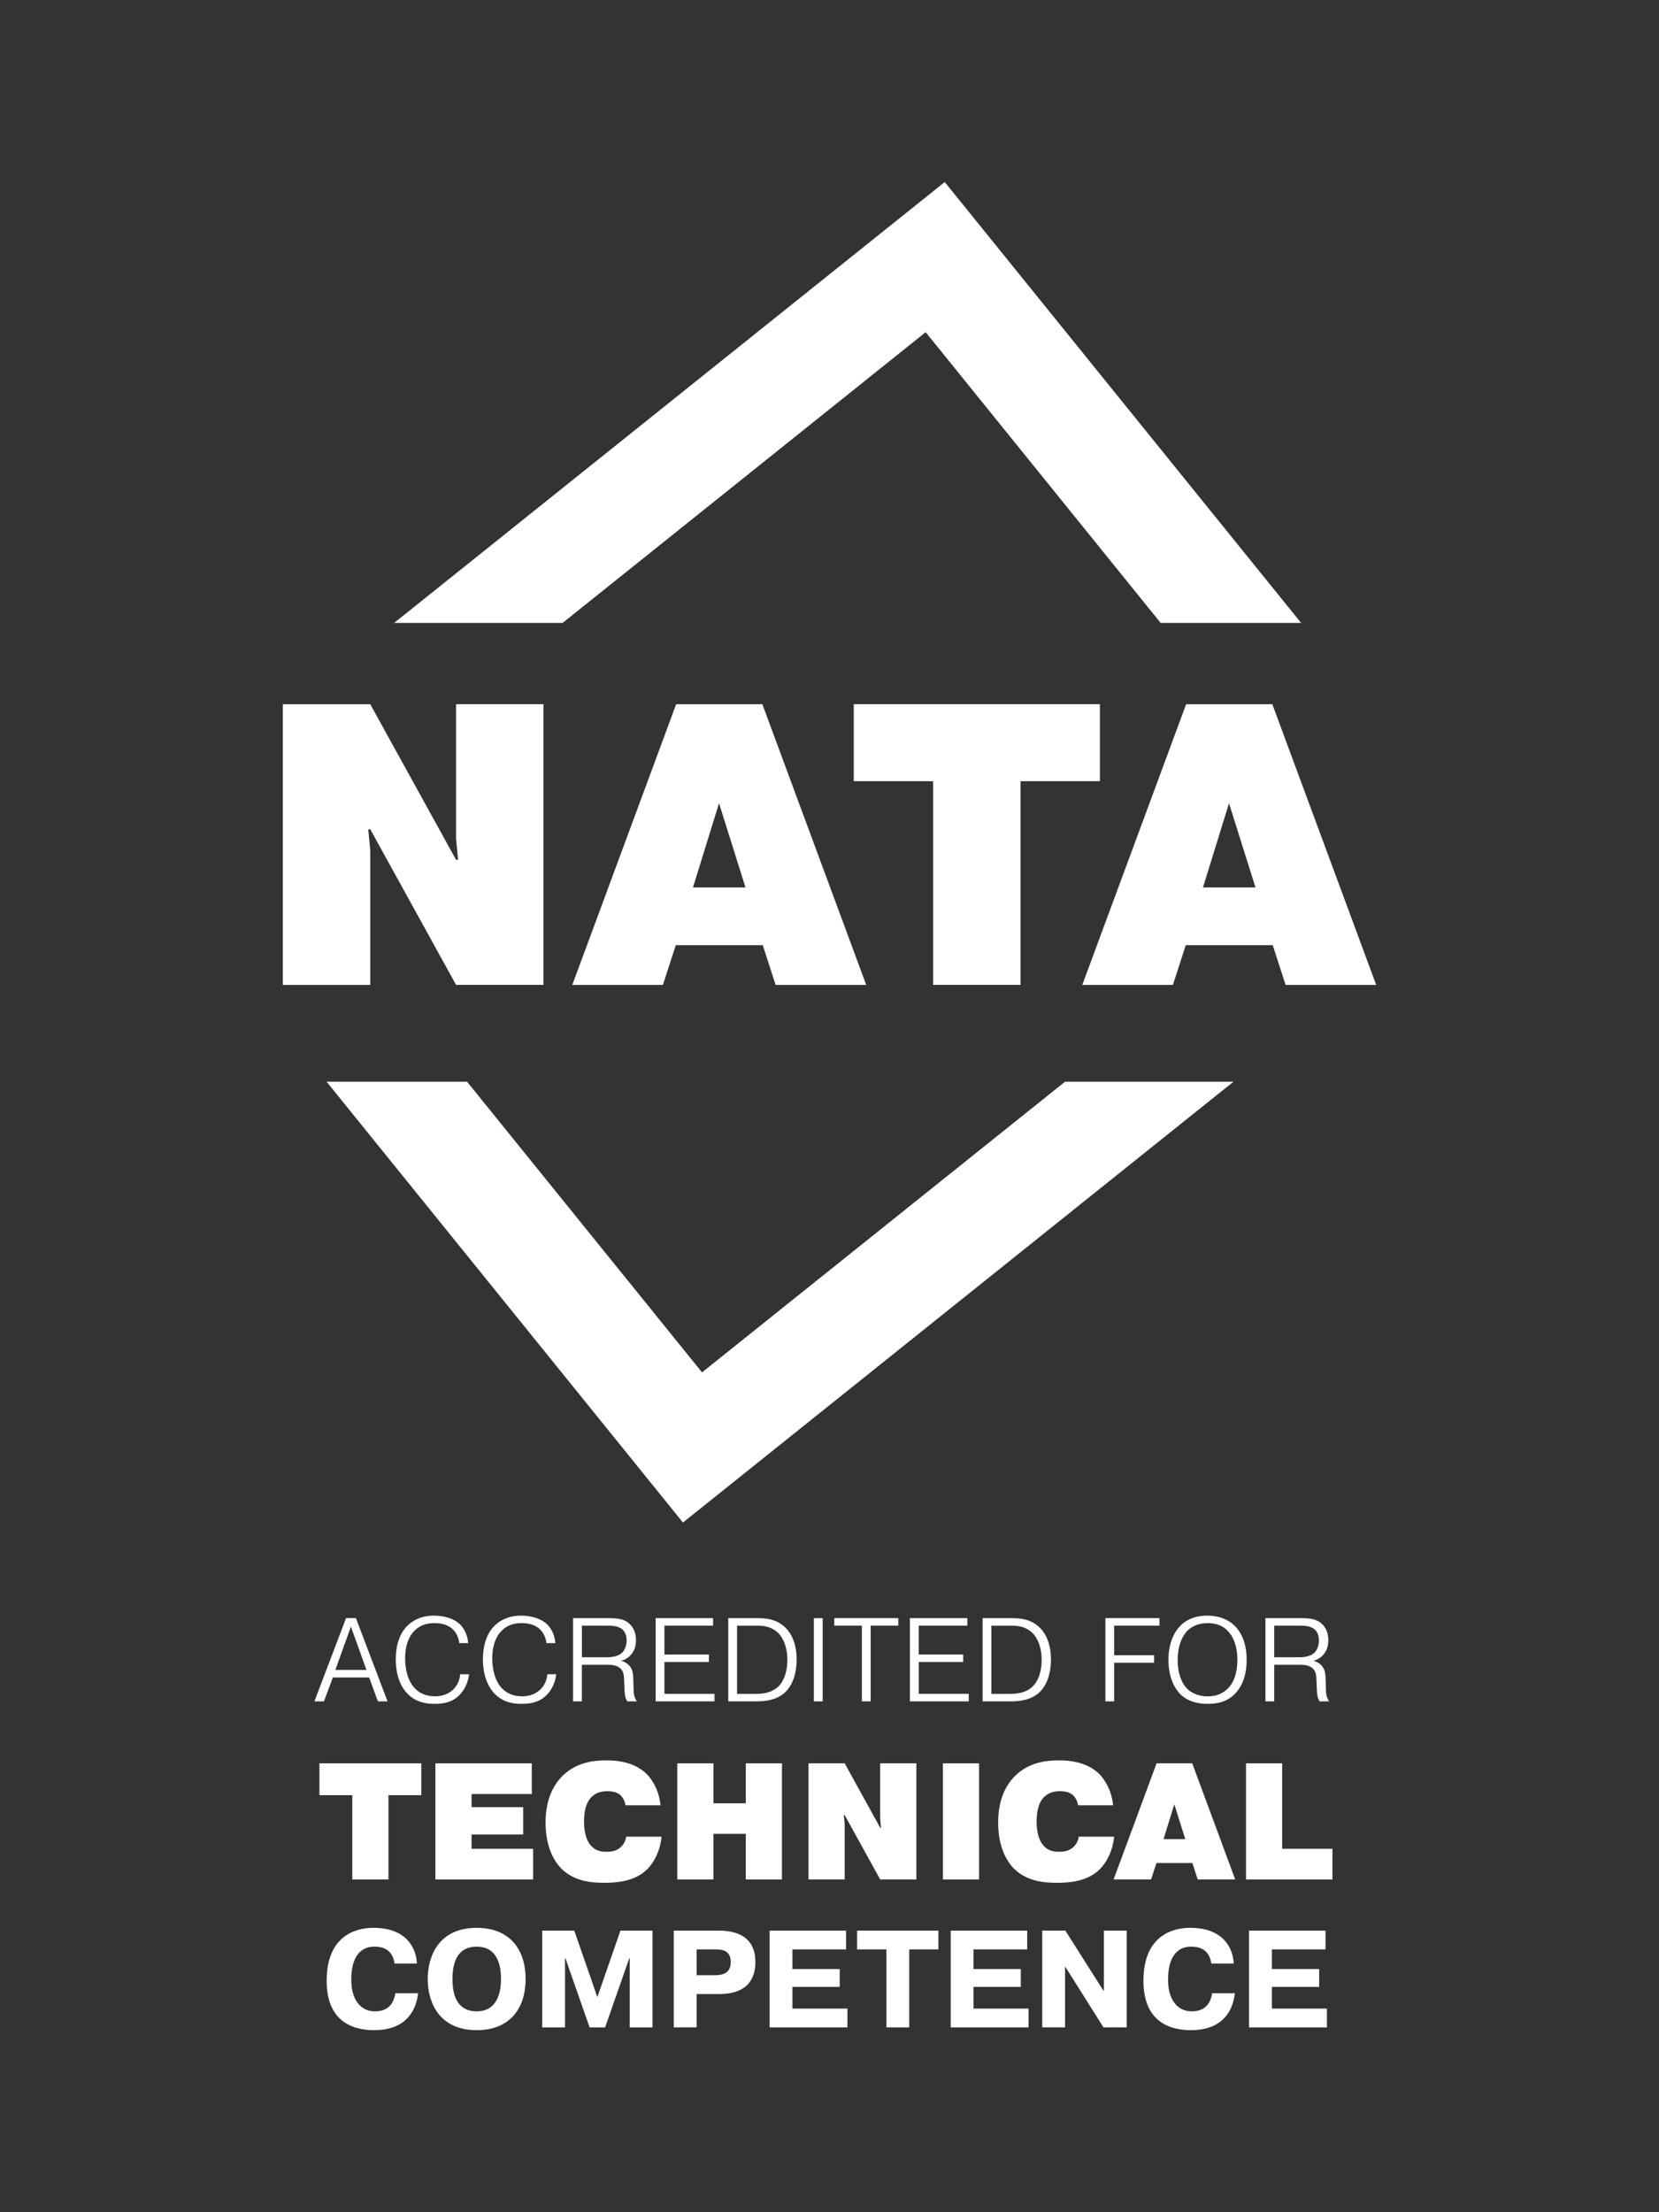
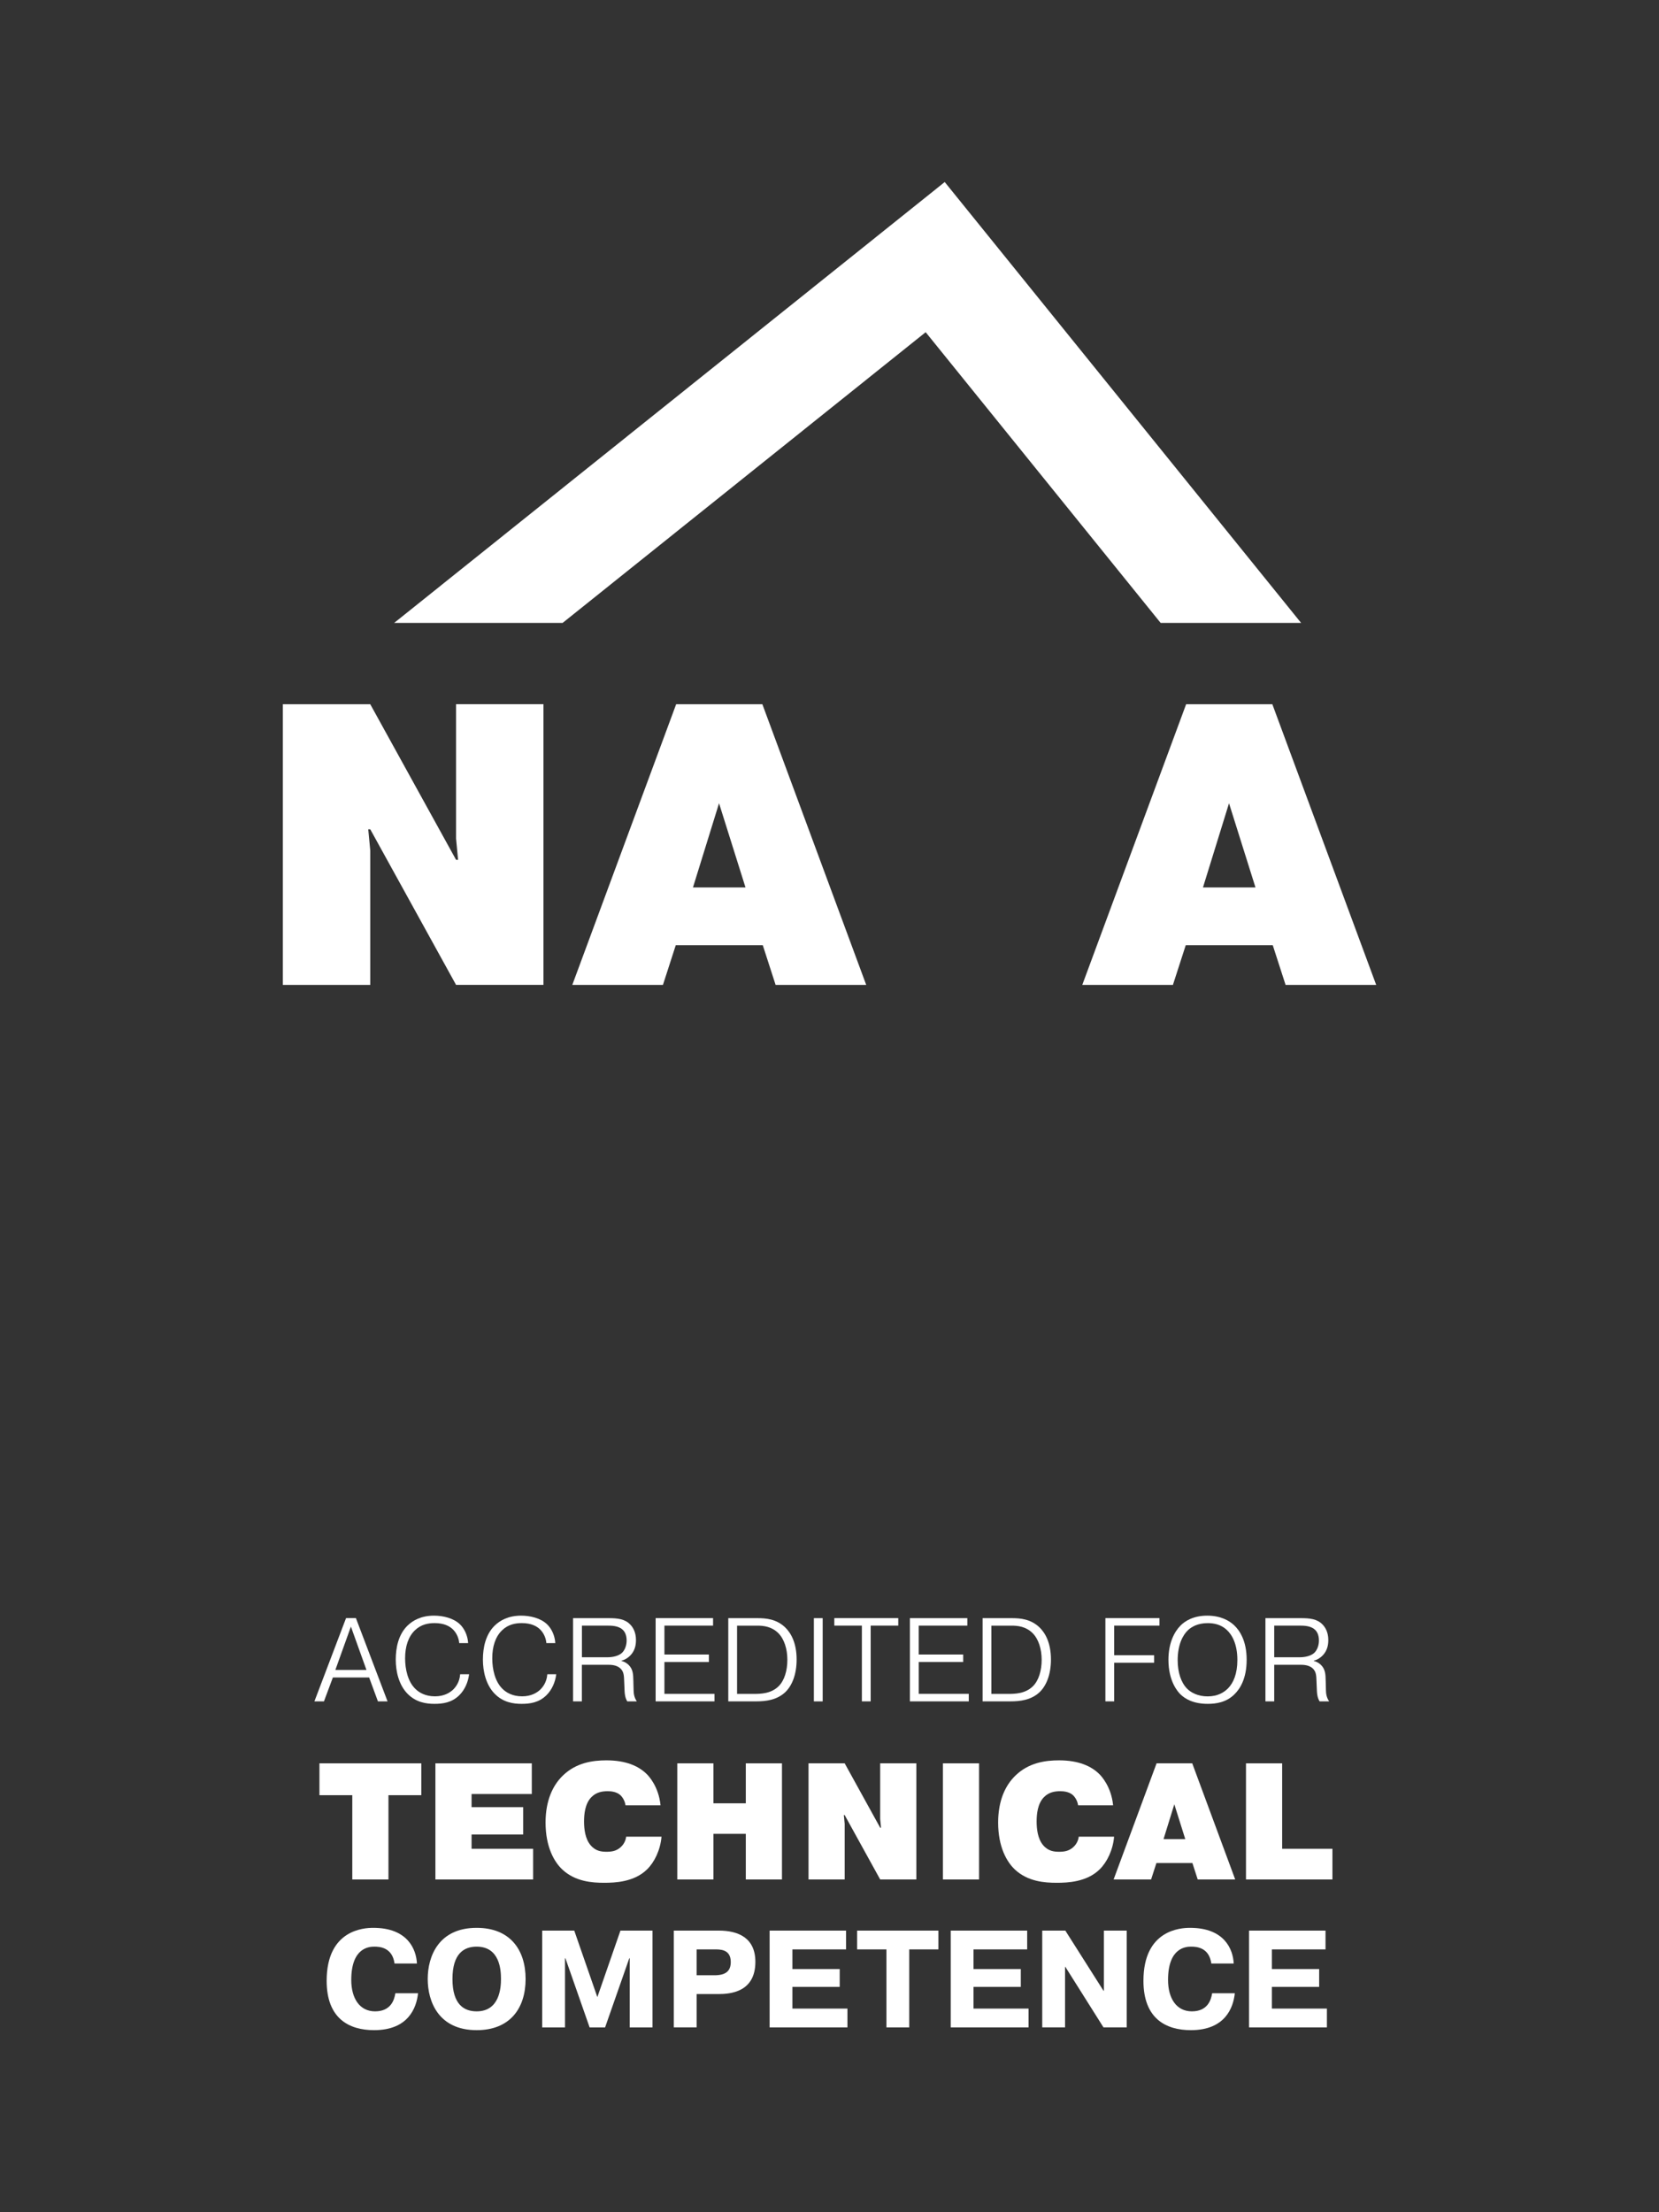
<svg xmlns="http://www.w3.org/2000/svg" id="Layer_2" version="1.1" viewBox="0 0 600 800">
  <rect x="0" y="0" width="600" height="800" fill="#333333" stroke="none" />
  <defs>
    <style>
      .st0 {
        fill: #fff;
      }
    </style>
  </defs>
  <path class="st0" d="M470.56,225.26h-50.8c-28.32-35.04-56.65-70.08-84.98-105.13-43.77,35.05-87.54,70.09-131.3,105.13h-60.92c66.37-53.14,132.74-106.29,199.11-159.43,42.97,53.14,85.93,106.29,128.89,159.43Z" />
-   <path class="st0" d="M446.11,391.17c-66.37,53.14-132.74,106.28-199.11,159.42-42.96-53.14-85.93-106.28-128.89-159.42h50.8c28.33,35.04,56.66,70.08,84.99,105.12,43.76-35.04,87.53-70.08,131.29-105.12h60.92Z" />
  <g>
    <path class="st0" d="M133.18,299.9l.73,7.69v48.58h-31.61v-101.5h31.61l31.03,56.26h.73l-.73-7.69v-48.58h31.61v101.5h-31.61l-31.03-56.26h-.73Z" />
    <path class="st0" d="M239.75,356.17h-32.77l37.56-101.5h31.18l37.56,101.5h-32.77l-4.64-14.36h-31.47l-4.64,14.36ZM269.62,320.93l-9.57-30.45-9.43,30.45h19Z" />
-     <path class="st0" d="M308.77,282.5v-27.84h89.03v27.84h-28.71v73.66h-31.61v-73.66h-28.71Z" />
    <path class="st0" d="M424.19,356.17h-32.77l37.56-101.5h31.18l37.56,101.5h-32.77l-4.64-14.36h-31.47l-4.64,14.36ZM454.06,320.93l-9.57-30.45-9.42,30.45h19Z" />
  </g>
  <g>
    <path class="st0" d="M115.53,649.19v-11.52h36.84v11.52h-11.88v30.48h-13.08v-30.48h-11.88Z" />
    <path class="st0" d="M189.21,653.51v9.9h-18.66v5.16h22.26v11.1h-35.34v-42h34.86v11.1h-21.78v4.74h18.66Z" />
    <path class="st0" d="M239.25,664.19c-.42,4.86-2.58,9.24-5.22,11.82-4.68,4.62-11.7,4.86-15.54,4.86-4.32,0-10.44-.42-15.12-4.8-2.94-2.76-6.06-8.16-6.06-16.98,0-7.92,2.58-13.44,6.24-16.98,4.8-4.68,10.8-5.52,15.78-5.52,6.9,0,11.64,1.98,14.7,5.1.54.54,4.2,4.38,4.86,11.16h-12.66c-.24-1.56-1.02-2.94-1.98-3.78-1.44-1.2-3.42-1.32-4.5-1.32-1.98,0-4.08.36-5.82,2.1-2.4,2.4-2.7,6.3-2.7,8.88s.36,6.18,2.34,8.52c1.86,2.22,4.02,2.4,5.82,2.4s3.48-.24,5.04-1.62c1.5-1.32,1.92-2.94,2.04-3.84h12.78Z" />
    <path class="st0" d="M258.03,679.67h-13.08v-42h13.08v14.46h11.7v-14.46h13.08v42h-13.08v-16.5h-11.7v16.5Z" />
    <path class="st0" d="M305.19,656.39l.3,3.18v20.1h-13.08v-42h13.08l12.84,23.28h.3l-.3-3.18v-20.1h13.08v42h-13.08l-12.84-23.28h-.3Z" />
    <path class="st0" d="M354.09,637.67v42h-13.08v-42h13.08Z" />
    <path class="st0" d="M402.93,664.19c-.42,4.86-2.58,9.24-5.22,11.82-4.68,4.62-11.7,4.86-15.54,4.86-4.32,0-10.44-.42-15.12-4.8-2.94-2.76-6.06-8.16-6.06-16.98,0-7.92,2.58-13.44,6.24-16.98,4.8-4.68,10.8-5.52,15.78-5.52,6.9,0,11.64,1.98,14.7,5.1.54.54,4.2,4.38,4.86,11.16h-12.66c-.24-1.56-1.02-2.94-1.98-3.78-1.44-1.2-3.42-1.32-4.5-1.32-1.98,0-4.08.36-5.82,2.1-2.4,2.4-2.7,6.3-2.7,8.88s.36,6.18,2.34,8.52c1.86,2.22,4.02,2.4,5.82,2.4s3.48-.24,5.04-1.62c1.5-1.32,1.92-2.94,2.04-3.84h12.78Z" />
    <path class="st0" d="M416.31,679.67h-13.56l15.54-42h12.9l15.54,42h-13.56l-1.92-5.94h-13.02l-1.92,5.94ZM428.67,665.08l-3.96-12.6-3.9,12.6h7.86Z" />
    <path class="st0" d="M481.89,679.67h-31.26v-42h13.08v30.9h18.18v11.1Z" />
  </g>
  <g>
    <path class="st0" d="M151.19,720.81c-.55,5.25-3.5,13.35-15.9,13.35-8.95,0-17.15-4.1-17.15-17.85,0-18.45,13.45-19.15,16.85-19.15,12.45,0,15.55,7.75,15.8,12.9h-8.1c-.8-5.85-5.4-6.1-7.3-6.1s-8.35.35-8.35,12.05c0,6.6,3,11.35,8.6,11.35s6.95-3.95,7.35-6.55h8.2Z" />
    <path class="st0" d="M154.69,715.66c0-8.15,3.9-18.5,17.7-18.5,12.05,0,17.7,7.9,17.7,18.5s-5.65,18.5-17.7,18.5c-13.8,0-17.7-10.35-17.7-18.5ZM181.19,715.66c0-3.2-.4-11.7-8.8-11.7-4.55,0-8.75,2.45-8.75,11.7s4.2,11.7,8.75,11.7c8.4,0,8.8-8.75,8.8-11.7Z" />
    <path class="st0" d="M204.49,708.16h-.15v25h-8.25v-35h11.6l8.35,24.05,8.35-24.05h11.6v35h-8.25v-25h-.15l-8.75,25h-5.6l-8.75-25Z" />
    <path class="st0" d="M259.99,698.16c7.05,0,13.2,2.65,13.2,11.3,0,11-9.15,11.65-13.4,11.65h-7.85v12.05h-8.25v-35h16.3ZM251.94,714.31h6.45c3.95,0,5.9-1.4,5.9-4.8,0-4.75-4.05-4.55-5.9-4.55h-6.45v9.35Z" />
    <path class="st0" d="M303.69,712.06v6.45h-17.1v7.85h19.9v6.8h-28.15v-35h27.65v6.8h-19.4v7.1h17.1Z" />
    <path class="st0" d="M309.99,704.96v-6.8h29.4v6.8h-10.55v28.2h-8.25v-28.2h-10.6Z" />
    <path class="st0" d="M369.19,712.06v6.45h-17.1v7.85h19.9v6.8h-28.15v-35h27.65v6.8h-19.4v7.1h17.1Z" />
    <path class="st0" d="M385.19,711.26v21.9h-8.25v-35h8.35l13.8,21.75h.15v-21.75h8.25v35h-8.4l-13.8-21.9h-.1Z" />
    <path class="st0" d="M446.59,720.81c-.55,5.25-3.5,13.35-15.9,13.35-8.95,0-17.15-4.1-17.15-17.85,0-18.45,13.45-19.15,16.85-19.15,12.45,0,15.55,7.75,15.8,12.9h-8.1c-.8-5.85-5.4-6.1-7.3-6.1s-8.35.35-8.35,12.05c0,6.6,3,11.35,8.6,11.35s6.95-3.95,7.35-6.55h8.2Z" />
    <path class="st0" d="M477.09,712.06v6.45h-17.1v7.85h19.9v6.8h-28.15v-35h27.65v6.8h-19.4v7.1h17.1Z" />
  </g>
  <g>
    <path class="st0" d="M117.15,615.26h-3.44l11.44-30.1h3.57l11.44,30.1h-3.48l-3.18-8.64h-13.11l-3.23,8.64ZM132.54,603.91l-5.63-15.69-5.63,15.69h11.27Z" />
    <path class="st0" d="M169.65,605.46c-.34,2.88-1.59,5.63-3.48,7.52-2.79,2.79-6.11,3.18-9.07,3.18s-6.71-.52-9.8-3.74c-3.05-3.18-4.17-7.96-4.17-12.25s.95-9.03,4.21-12.26c1.98-1.93,4.99-3.65,9.63-3.65,3.18,0,7.05.86,9.42,3.18,1.5,1.46,2.75,3.91,2.92,6.75h-3.23c-.17-2.02-1.07-3.7-2.15-4.82-1.2-1.25-3.27-2.41-6.71-2.41-2.41,0-4.95.47-7.18,2.62-2.41,2.32-3.53,5.89-3.53,10.1,0,3.96.99,8.43,3.7,11.05,1.33,1.33,3.61,2.71,7.1,2.71,3.27,0,5.33-1.29,6.49-2.36.86-.82,2.41-2.62,2.62-5.63h3.23Z" />
    <path class="st0" d="M201.17,605.46c-.34,2.88-1.59,5.63-3.48,7.52-2.79,2.79-6.11,3.18-9.07,3.18s-6.71-.52-9.8-3.74c-3.05-3.18-4.17-7.96-4.17-12.25s.95-9.03,4.21-12.26c1.98-1.93,4.99-3.65,9.63-3.65,3.18,0,7.05.86,9.42,3.18,1.5,1.46,2.75,3.91,2.92,6.75h-3.23c-.17-2.02-1.07-3.7-2.15-4.82-1.2-1.25-3.27-2.41-6.71-2.41-2.41,0-4.95.47-7.18,2.62-2.41,2.32-3.53,5.89-3.53,10.1,0,3.96.99,8.43,3.7,11.05,1.33,1.33,3.61,2.71,7.1,2.71,3.27,0,5.33-1.29,6.49-2.36.86-.82,2.41-2.62,2.62-5.63h3.23Z" />
    <path class="st0" d="M207.27,585.17h12.77c3.31,0,5.93.26,7.91,2.32.99,1.03,2.06,2.79,2.06,5.59,0,1.94-.43,3.74-1.81,5.33-1.16,1.29-2.45,1.89-3.44,2.15v.09c1.42.34,2.28,1.12,2.62,1.46,1.63,1.59,1.63,3.66,1.68,5.59l.09,3.4c.04,1.03.04,2.49,1.16,4.17h-3.44c-.3-.47-.9-1.5-.99-3.91l-.13-3.18c-.09-2.06-.04-3.7-1.51-4.95-1.33-1.12-3.18-1.2-4.3-1.2h-9.5v13.24h-3.18v-30.1ZM210.46,599.31h9.29c1.98,0,4.04-.52,5.2-1.59.99-.95,1.68-2.62,1.68-4.47,0-2.11-.77-3.35-1.55-4-1.55-1.38-4.08-1.38-5.5-1.38h-9.12v11.44Z" />
    <path class="st0" d="M256.38,598.32v2.71h-16.08v11.52h18.1v2.71h-21.28v-30.1h20.77v2.71h-17.59v10.45h16.08Z" />
    <path class="st0" d="M273.92,585.17c3.1,0,6.84.3,10.02,3.31,2.11,2.02,4.17,5.63,4.17,11.65,0,5.5-1.72,9.63-4.26,11.95-3.01,2.71-6.88,3.18-10.36,3.18h-10.1v-30.1h10.53ZM266.57,612.56h5.98c2.54,0,6.28-.04,9.07-2.79,2.06-2.06,3.14-5.59,3.14-9.54s-1.16-7.57-3.31-9.68c-2.41-2.36-5.29-2.67-7.57-2.67h-7.31v24.68Z" />
    <path class="st0" d="M297.53,585.17v30.1h-3.18v-30.1h3.18Z" />
    <path class="st0" d="M301.74,587.87v-2.71h23.13v2.71h-9.98v27.39h-3.18v-27.39h-9.98Z" />
    <path class="st0" d="M348.35,598.32v2.71h-16.08v11.52h18.1v2.71h-21.29v-30.1h20.77v2.71h-17.59v10.45h16.08Z" />
    <path class="st0" d="M365.9,585.17c3.1,0,6.84.3,10.02,3.31,2.11,2.02,4.17,5.63,4.17,11.65,0,5.5-1.72,9.63-4.26,11.95-3.01,2.71-6.88,3.18-10.36,3.18h-10.1v-30.1h10.53ZM358.54,612.56h5.98c2.54,0,6.28-.04,9.07-2.79,2.06-2.06,3.14-5.59,3.14-9.54s-1.16-7.57-3.31-9.68c-2.41-2.36-5.29-2.67-7.57-2.67h-7.31v24.68Z" />
    <path class="st0" d="M417.41,598.58v2.71h-14.45v13.97h-3.18v-30.1h19.56v2.71h-16.38v10.71h14.45Z" />
    <path class="st0" d="M426.96,587.83c1.5-1.5,4.51-3.57,9.63-3.57,4.82,0,7.91,1.76,9.72,3.44,2.06,1.94,4.56,5.68,4.56,12.51s-2.41,10.58-4.47,12.55c-2.92,2.88-6.62,3.4-9.59,3.4-5.12,0-8.13-1.72-9.93-3.48-.86-.86-4.3-4.6-4.3-12.47,0-5.98,2.11-10.11,4.39-12.38ZM429.28,610.62c1.46,1.5,4,2.84,7.48,2.84,3.65,0,5.93-1.46,7.35-2.88,1.98-2.02,3.4-5.29,3.4-10.28,0-5.72-1.89-9.12-3.87-10.92-2.15-1.98-4.69-2.41-6.88-2.41-3.66,0-5.8,1.38-7.01,2.45-2.02,1.85-3.83,5.42-3.83,10.96,0,4.43,1.25,8.08,3.35,10.23Z" />
    <path class="st0" d="M457.66,585.17h12.77c3.31,0,5.93.26,7.91,2.32.99,1.03,2.06,2.79,2.06,5.59,0,1.94-.43,3.74-1.81,5.33-1.16,1.29-2.45,1.89-3.44,2.15v.09c1.42.34,2.28,1.12,2.62,1.46,1.63,1.59,1.63,3.66,1.68,5.59l.09,3.4c.04,1.03.04,2.49,1.16,4.17h-3.44c-.3-.47-.9-1.5-.99-3.91l-.13-3.18c-.09-2.06-.04-3.7-1.5-4.95-1.33-1.12-3.18-1.2-4.3-1.2h-9.5v13.24h-3.18v-30.1ZM460.84,599.31h9.29c1.98,0,4.04-.52,5.2-1.59.99-.95,1.68-2.62,1.68-4.47,0-2.11-.77-3.35-1.55-4-1.55-1.38-4.08-1.38-5.5-1.38h-9.12v11.44Z" />
  </g>
</svg>